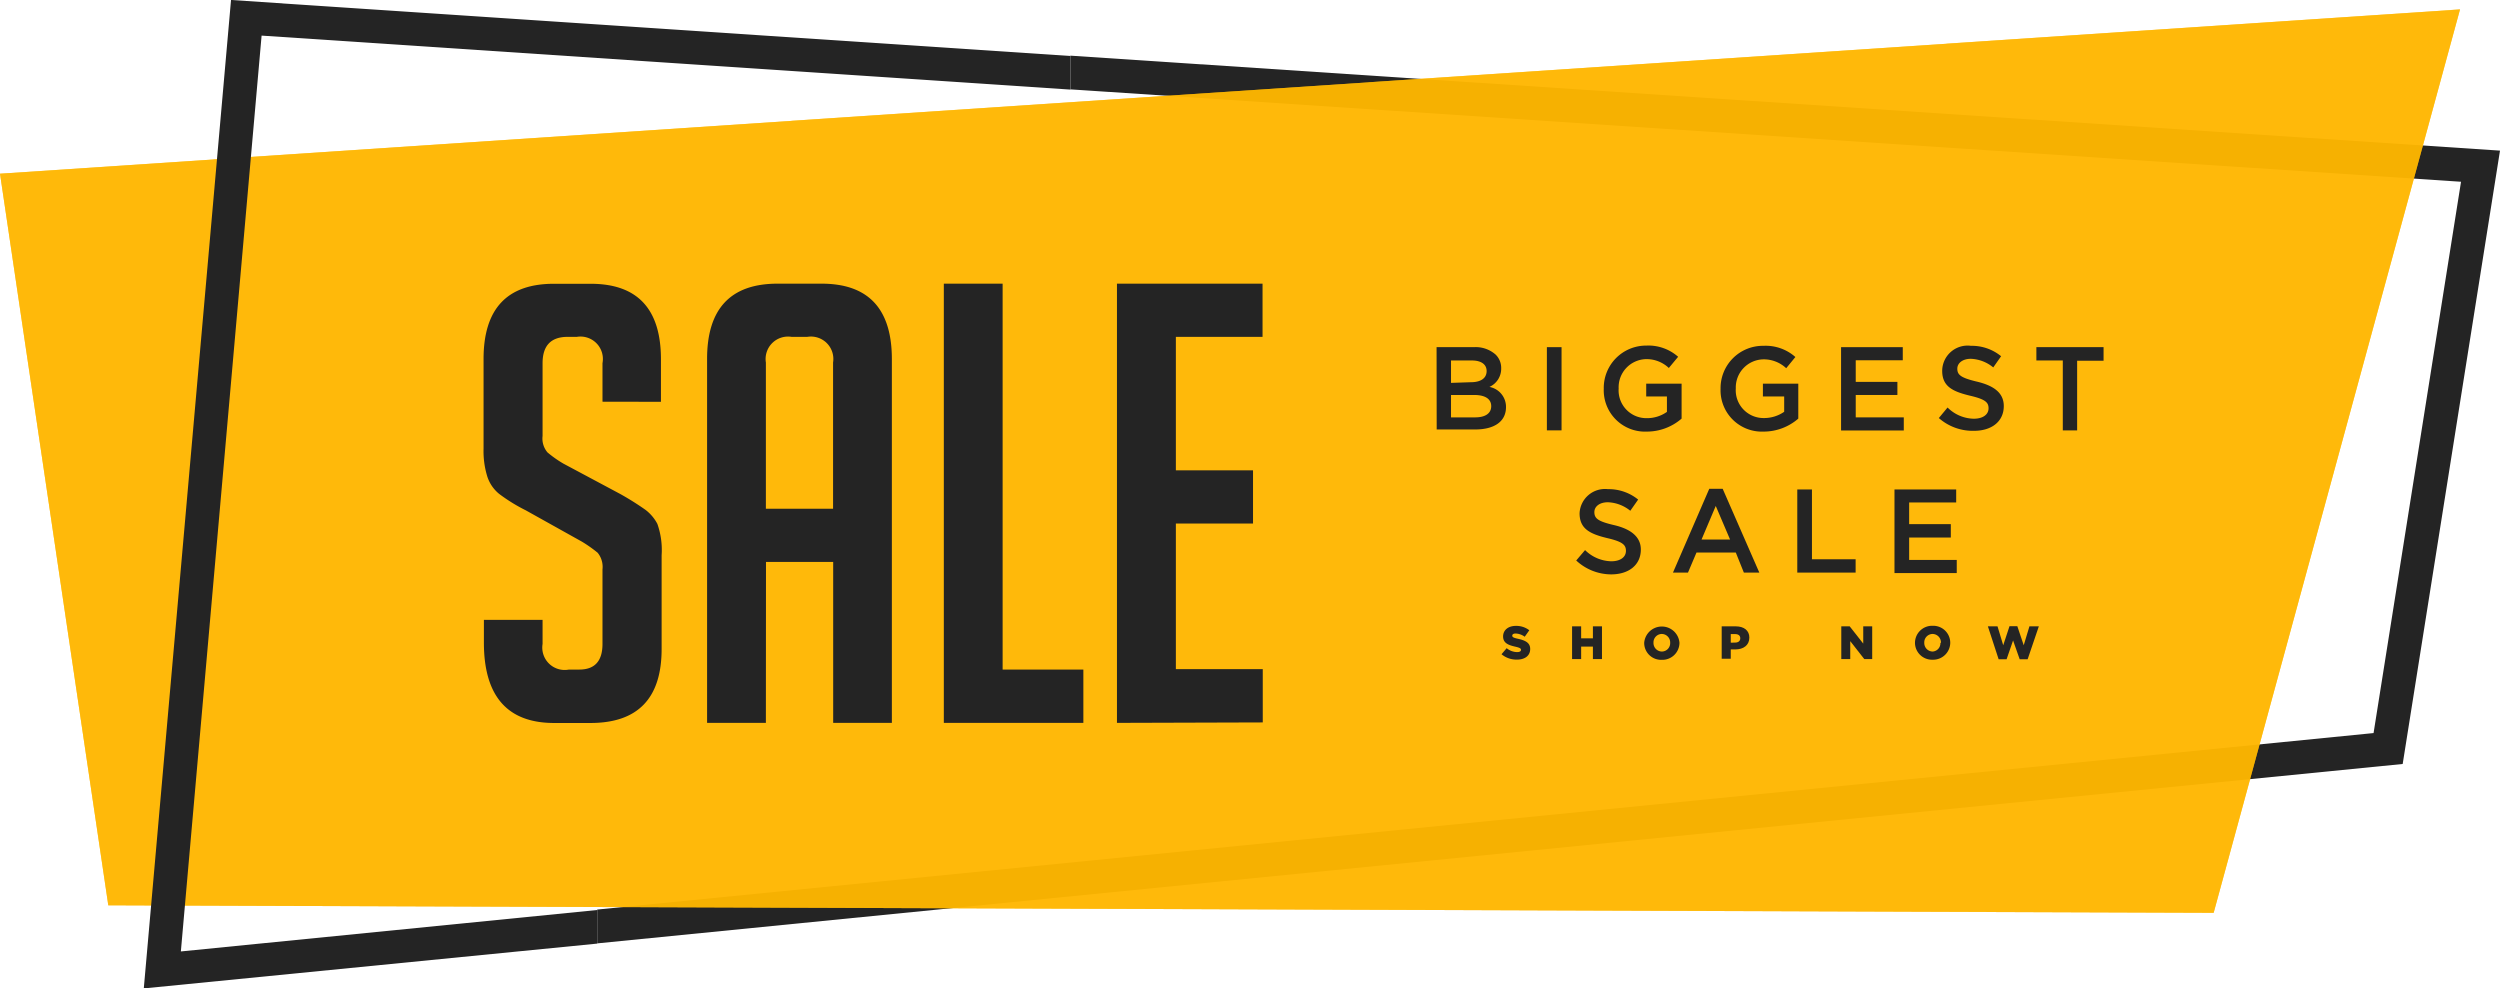
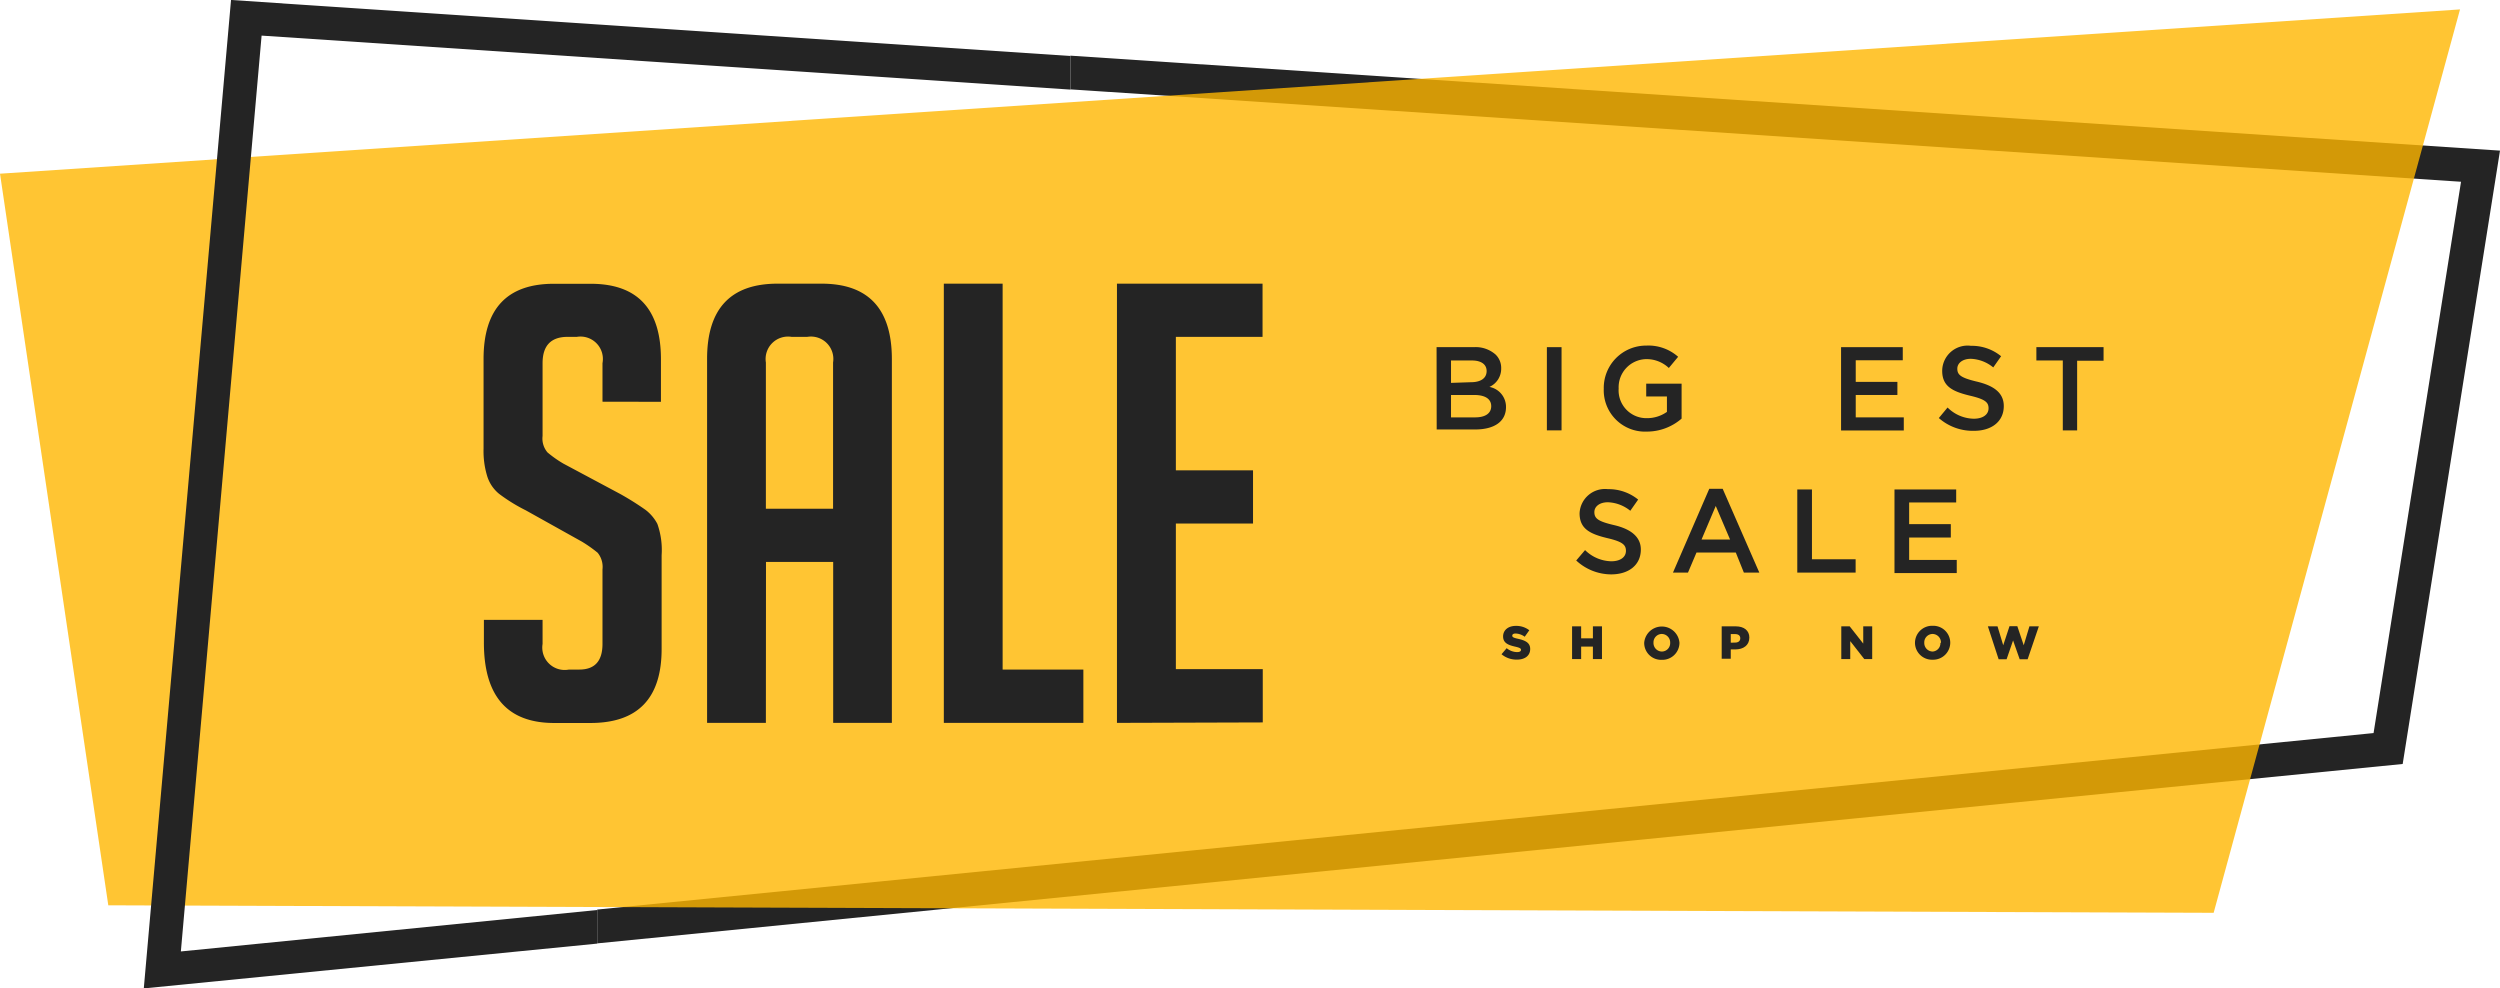
<svg xmlns="http://www.w3.org/2000/svg" viewBox="0 0 223.24 88.26">
  <defs>
    <style>.cls-1{isolation:isolate;}.cls-2{fill:#242424;}.cls-3,.cls-5{opacity:0.8;}.cls-4{fill:#ffb700;fill-rule:evenodd;}.cls-5{mix-blend-mode:overlay;}</style>
  </defs>
  <g class="cls-1">
    <g id="Layer_2" data-name="Layer 2">
      <g id="Layer_1-2" data-name="Layer 1">
        <polygon class="cls-2" points="95.58 4.97 95.58 7.98 219.76 16.23 211.95 65.46 53.33 81.22 53.33 84.24 214.55 68.22 223.24 13.45 95.58 4.97" />
        <g class="cls-3">
          <polygon class="cls-4" points="0 15.51 9.67 80.84 197.67 81.51 219.67 0.84 0 15.51" />
        </g>
        <g class="cls-5">
-           <polygon class="cls-4" points="0 15.51 9.67 80.84 197.67 81.51 219.67 0.84 0 15.51" />
-         </g>
+           </g>
        <path class="cls-2" d="M95.58,8V5L20.63,0,12.84,88.26l40.49-4v-3l-37.18,3.7L23.36,3.18Z" />
        <path class="cls-2" d="M53.8,35.87V32.43a2,2,0,0,0-2.29-2.35h-.82c-1.49,0-2.24.78-2.24,2.35v6.5a1.91,1.91,0,0,0,.44,1.47,10.06,10.06,0,0,0,1.42,1l5,2.67a25,25,0,0,1,2.32,1.45,3.79,3.79,0,0,1,1.07,1.26,7,7,0,0,1,.38,2.81v8.36q0,6.6-6.34,6.61H49.49q-6.29,0-6.28-7.21v-2h5.24V57.5a2,2,0,0,0,2.35,2.29h.93c1.38,0,2.07-.76,2.07-2.29V50.84a2,2,0,0,0-.43-1.48,11.93,11.93,0,0,0-1.42-1l-5-2.79a15.19,15.19,0,0,1-2.38-1.47,3.3,3.3,0,0,1-1.06-1.56,7.7,7.7,0,0,1-.33-2.48v-8q0-6.72,6.28-6.72h3.28q6.27,0,6.28,6.72v3.82Z" />
        <path class="cls-2" d="M68.39,64.55H63.14V32.05q0-6.72,6.29-6.72h3.93q6.27,0,6.28,6.72v32.5H74.4V50.18h-6Zm6-19.12V32.37a2,2,0,0,0-2.3-2.29H70.68a2,2,0,0,0-2.29,2.29V45.43Z" />
        <path class="cls-2" d="M96.74,64.55H84.28V25.33h5.25V59.79h7.21Z" />
        <path class="cls-2" d="M99.74,64.55V25.33h13v4.75H105V42h6.89v4.75H105v13h7.76v4.76Z" />
        <path class="cls-2" d="M128.28,31h3.33a2.69,2.69,0,0,1,1.94.66,1.66,1.66,0,0,1,.5,1.23v0A1.78,1.78,0,0,1,133,34.55a1.81,1.81,0,0,1,1.48,1.8v0c0,1.33-1.1,2-2.75,2h-3.44Zm3.07,3.13c.84,0,1.4-.33,1.4-1v0c0-.58-.47-.94-1.31-.94h-1.87v2Zm.38,3.14c.89,0,1.43-.35,1.43-1v0c0-.62-.5-1-1.53-1h-2.06v2Z" />
        <path class="cls-2" d="M138.13,31h1.31v7.43h-1.31Z" />
        <path class="cls-2" d="M143.21,34.72v0A3.78,3.78,0,0,1,147,30.86a4,4,0,0,1,2.85,1l-.83,1a2.88,2.88,0,0,0-2.07-.79,2.51,2.51,0,0,0-2.41,2.62v0a2.48,2.48,0,0,0,2.52,2.65,3.07,3.07,0,0,0,1.79-.56V35.4H147V34.26h3.16v3.12a4.73,4.73,0,0,1-3.1,1.16A3.69,3.69,0,0,1,143.21,34.72Z" />
-         <path class="cls-2" d="M153.64,34.72v0a3.78,3.78,0,0,1,3.83-3.84,4,4,0,0,1,2.85,1l-.82,1a2.92,2.92,0,0,0-2.08-.79A2.51,2.51,0,0,0,155,34.68v0a2.48,2.48,0,0,0,2.52,2.65,3.13,3.13,0,0,0,1.8-.56V35.4h-1.9V34.26h3.16v3.12a4.71,4.71,0,0,1-3.1,1.16A3.69,3.69,0,0,1,153.64,34.72Z" />
        <path class="cls-2" d="M164.4,31h5.51v1.17h-4.2v1.93h3.72v1.17h-3.72v2H170v1.17H164.4Z" />
        <path class="cls-2" d="M173.13,37.33l.78-.94a3.4,3.4,0,0,0,2.35,1c.8,0,1.31-.37,1.31-.93v0c0-.53-.29-.81-1.67-1.13-1.58-.38-2.47-.85-2.47-2.22v0A2.27,2.27,0,0,1,176,30.88a4.12,4.12,0,0,1,2.69.93l-.7,1a3.34,3.34,0,0,0-2-.77c-.76,0-1.21.4-1.21.88v0c0,.57.34.82,1.76,1.16s2.39.95,2.39,2.18v0c0,1.39-1.1,2.21-2.66,2.21A4.58,4.58,0,0,1,173.13,37.33Z" />
        <path class="cls-2" d="M184.2,32.19h-2.36V31h6v1.21h-2.36v6.22H184.2Z" />
        <path class="cls-2" d="M140.75,50.05l.79-.93a3.43,3.43,0,0,0,2.34,1c.81,0,1.31-.37,1.31-.93v0c0-.53-.29-.82-1.67-1.14-1.58-.38-2.47-.85-2.47-2.22v0a2.27,2.27,0,0,1,2.53-2.15,4.17,4.17,0,0,1,2.7.93l-.7,1a3.37,3.37,0,0,0-2-.76c-.76,0-1.21.39-1.21.88v0c0,.57.34.83,1.76,1.16s2.39,1,2.39,2.18v0c0,1.39-1.09,2.22-2.65,2.22A4.6,4.6,0,0,1,140.75,50.05Z" />
        <path class="cls-2" d="M152.63,43.65h1.2l3.27,7.48h-1.38L155,49.34h-3.51l-.76,1.79h-1.34Zm1.86,4.53-1.28-3-1.27,3Z" />
        <path class="cls-2" d="M160.49,43.71h1.31v6.23h3.9v1.19h-5.21Z" />
        <path class="cls-2" d="M169.17,43.71h5.51v1.16h-4.2V46.8h3.72V48h-3.72v2h4.25v1.17h-5.56Z" />
        <path class="cls-2" d="M134.08,58.42l.46-.54a1.48,1.48,0,0,0,.94.35c.22,0,.34-.08.34-.2h0c0-.12-.1-.19-.49-.28-.63-.14-1.11-.32-1.11-.92h0c0-.54.43-.94,1.14-.94a1.88,1.88,0,0,1,1.2.39l-.41.58a1.44,1.44,0,0,0-.82-.29c-.19,0-.29.08-.29.19h0c0,.13.1.19.51.28.67.15,1.09.36,1.09.91h0c0,.6-.47.95-1.18.95A2.07,2.07,0,0,1,134.08,58.42Z" />
        <path class="cls-2" d="M140.38,55.93h.81V57h1.05V55.93h.81v2.92h-.81V57.74h-1.05v1.11h-.81Z" />
        <path class="cls-2" d="M146.82,57.4h0a1.58,1.58,0,0,1,3.15,0h0a1.53,1.53,0,0,1-1.58,1.52A1.51,1.51,0,0,1,146.82,57.4Zm2.32,0h0a.76.76,0,0,0-.75-.79.75.75,0,0,0-.74.78h0a.76.76,0,0,0,.75.79A.75.75,0,0,0,149.14,57.4Z" />
        <path class="cls-2" d="M153.74,55.93H155c.74,0,1.21.38,1.21,1h0c0,.69-.53,1.06-1.25,1.06h-.41v.83h-.81Zm1.2,1.45c.29,0,.46-.15.46-.38h0c0-.25-.17-.38-.47-.38h-.38v.77Z" />
        <path class="cls-2" d="M164.42,55.93h.75l1.21,1.54V55.93h.8v2.92h-.71l-1.25-1.6v1.6h-.8Z" />
        <path class="cls-2" d="M171,57.4h0a1.53,1.53,0,0,1,1.58-1.52,1.52,1.52,0,0,1,1.57,1.51h0a1.53,1.53,0,0,1-1.58,1.52A1.52,1.52,0,0,1,171,57.4Zm2.32,0h0a.76.76,0,0,0-.75-.79.75.75,0,0,0-.74.78h0a.76.76,0,0,0,.75.79A.74.74,0,0,0,173.27,57.4Z" />
        <path class="cls-2" d="M177.51,55.93h.86l.51,1.69.56-1.7h.7l.57,1.7.51-1.69h.84l-1,2.94h-.71l-.59-1.68-.58,1.68h-.71Z" />
      </g>
    </g>
  </g>
</svg>